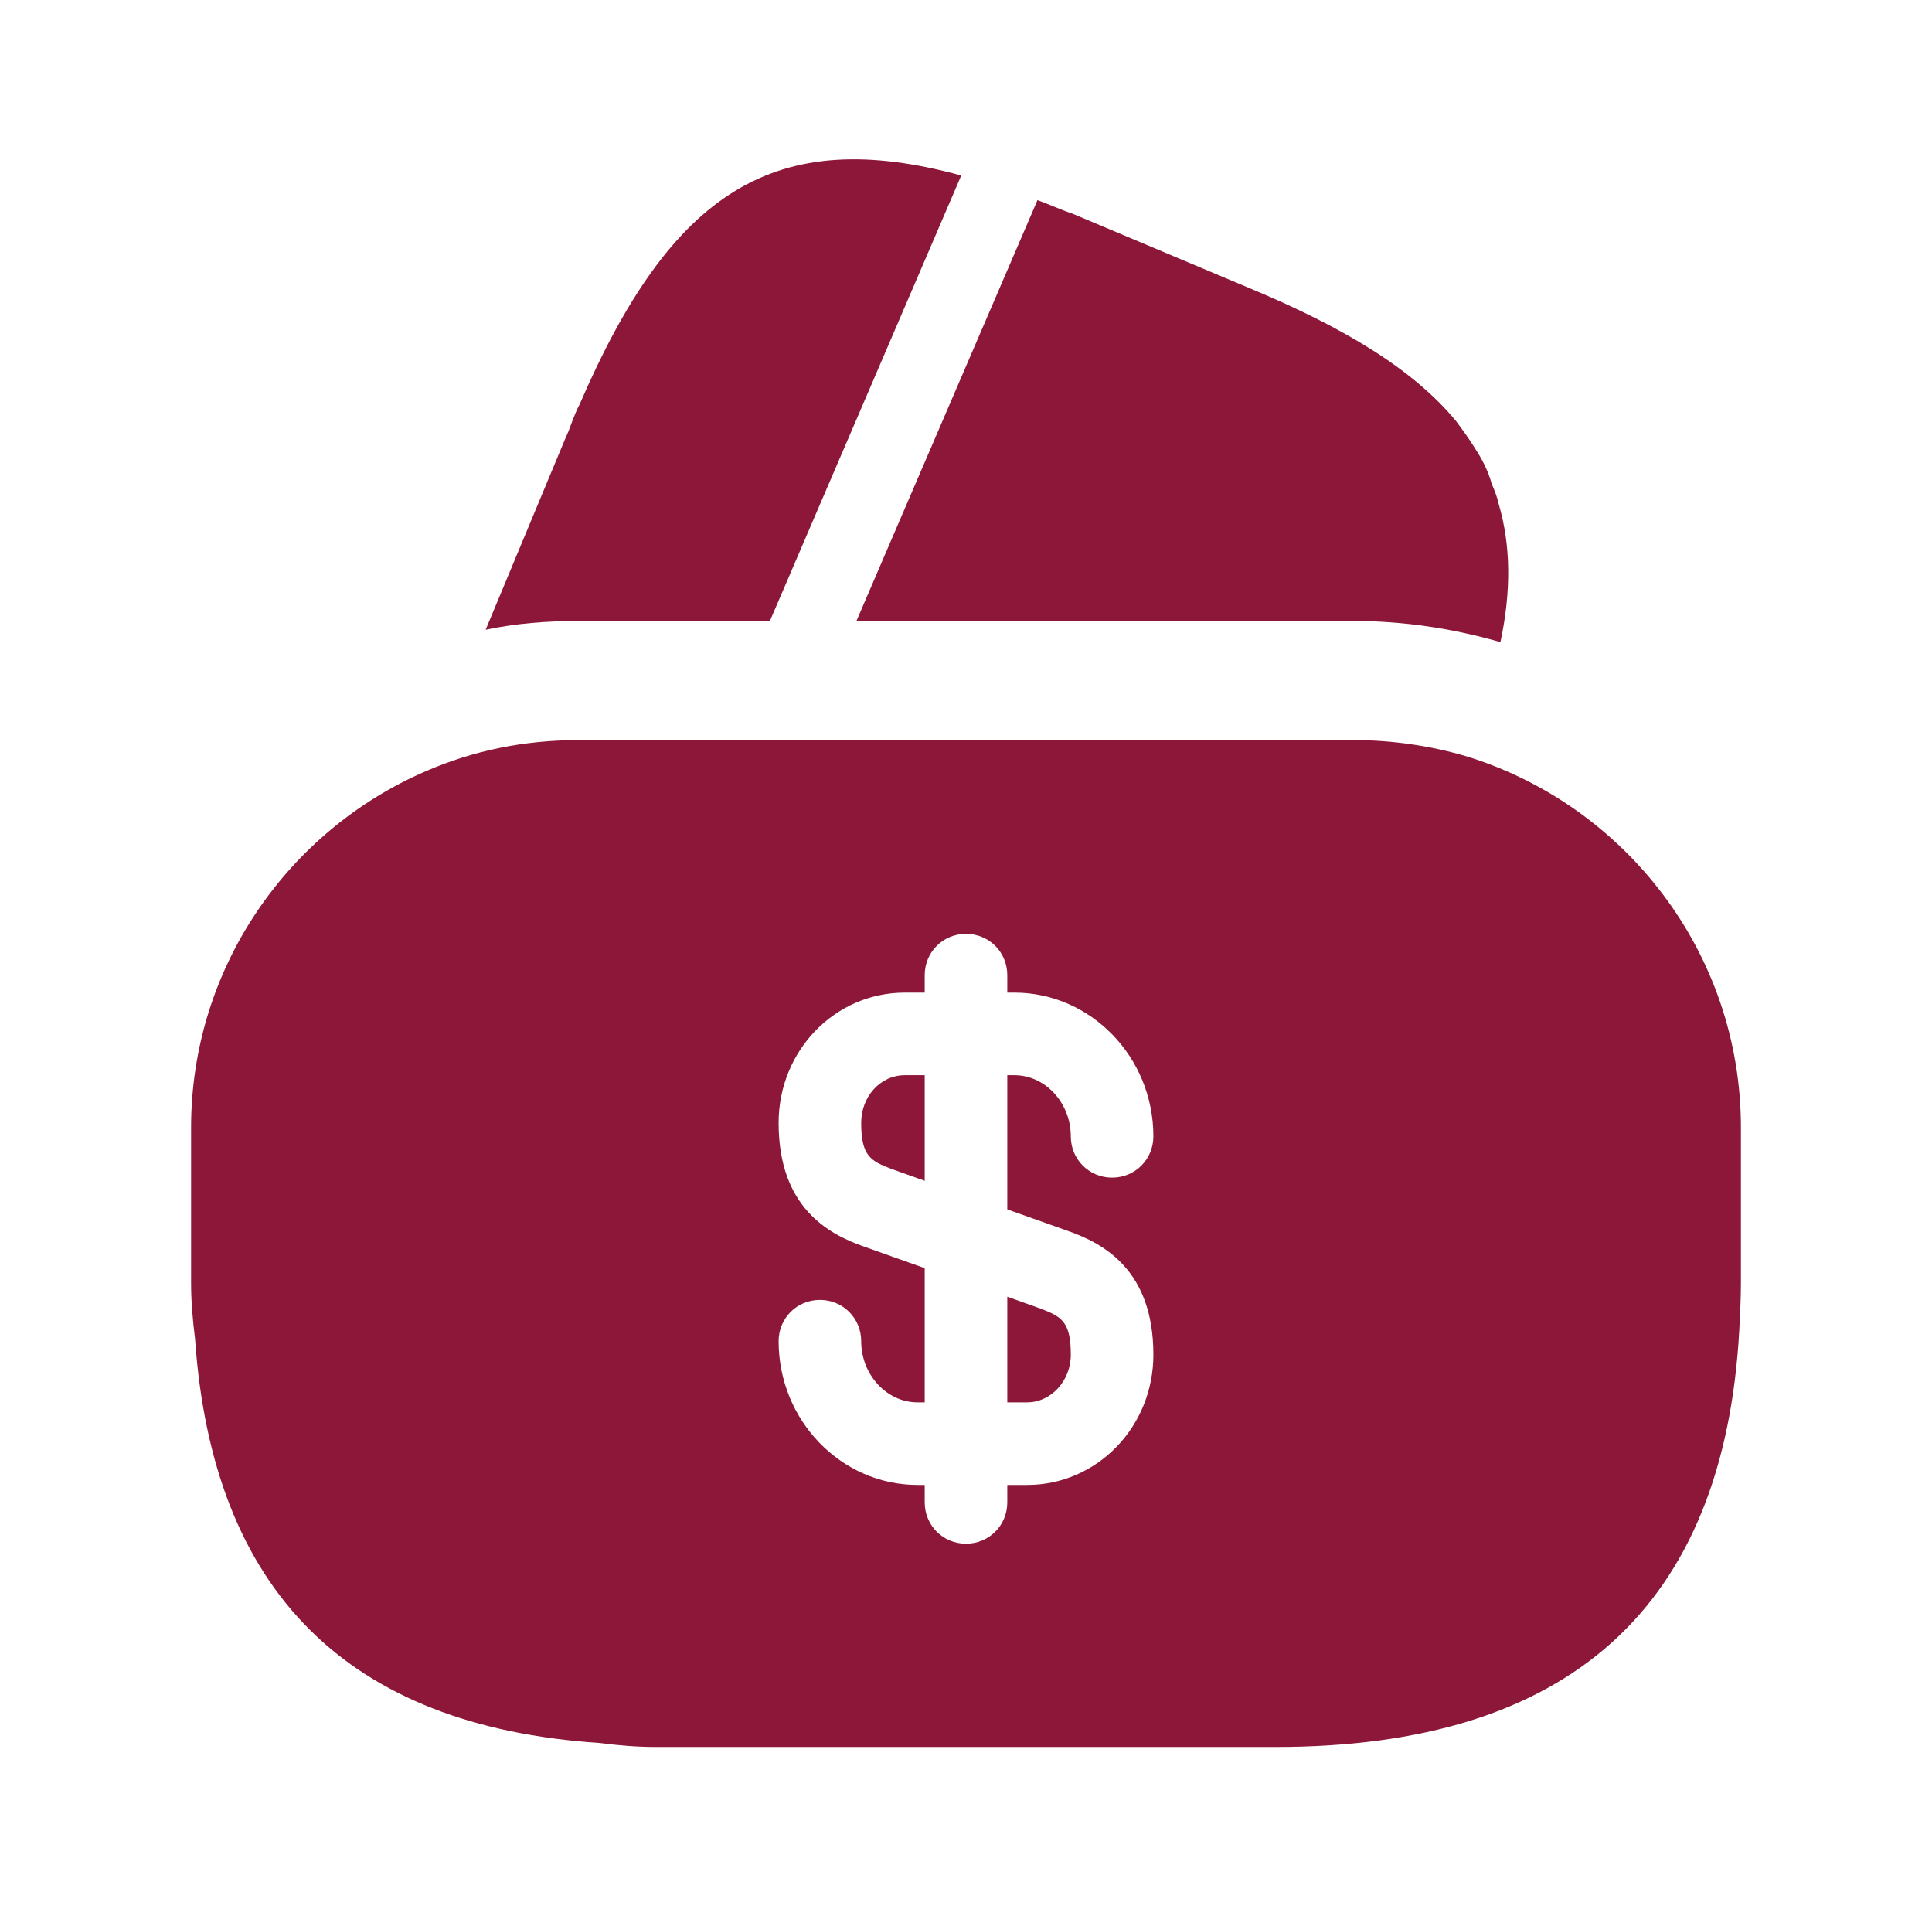
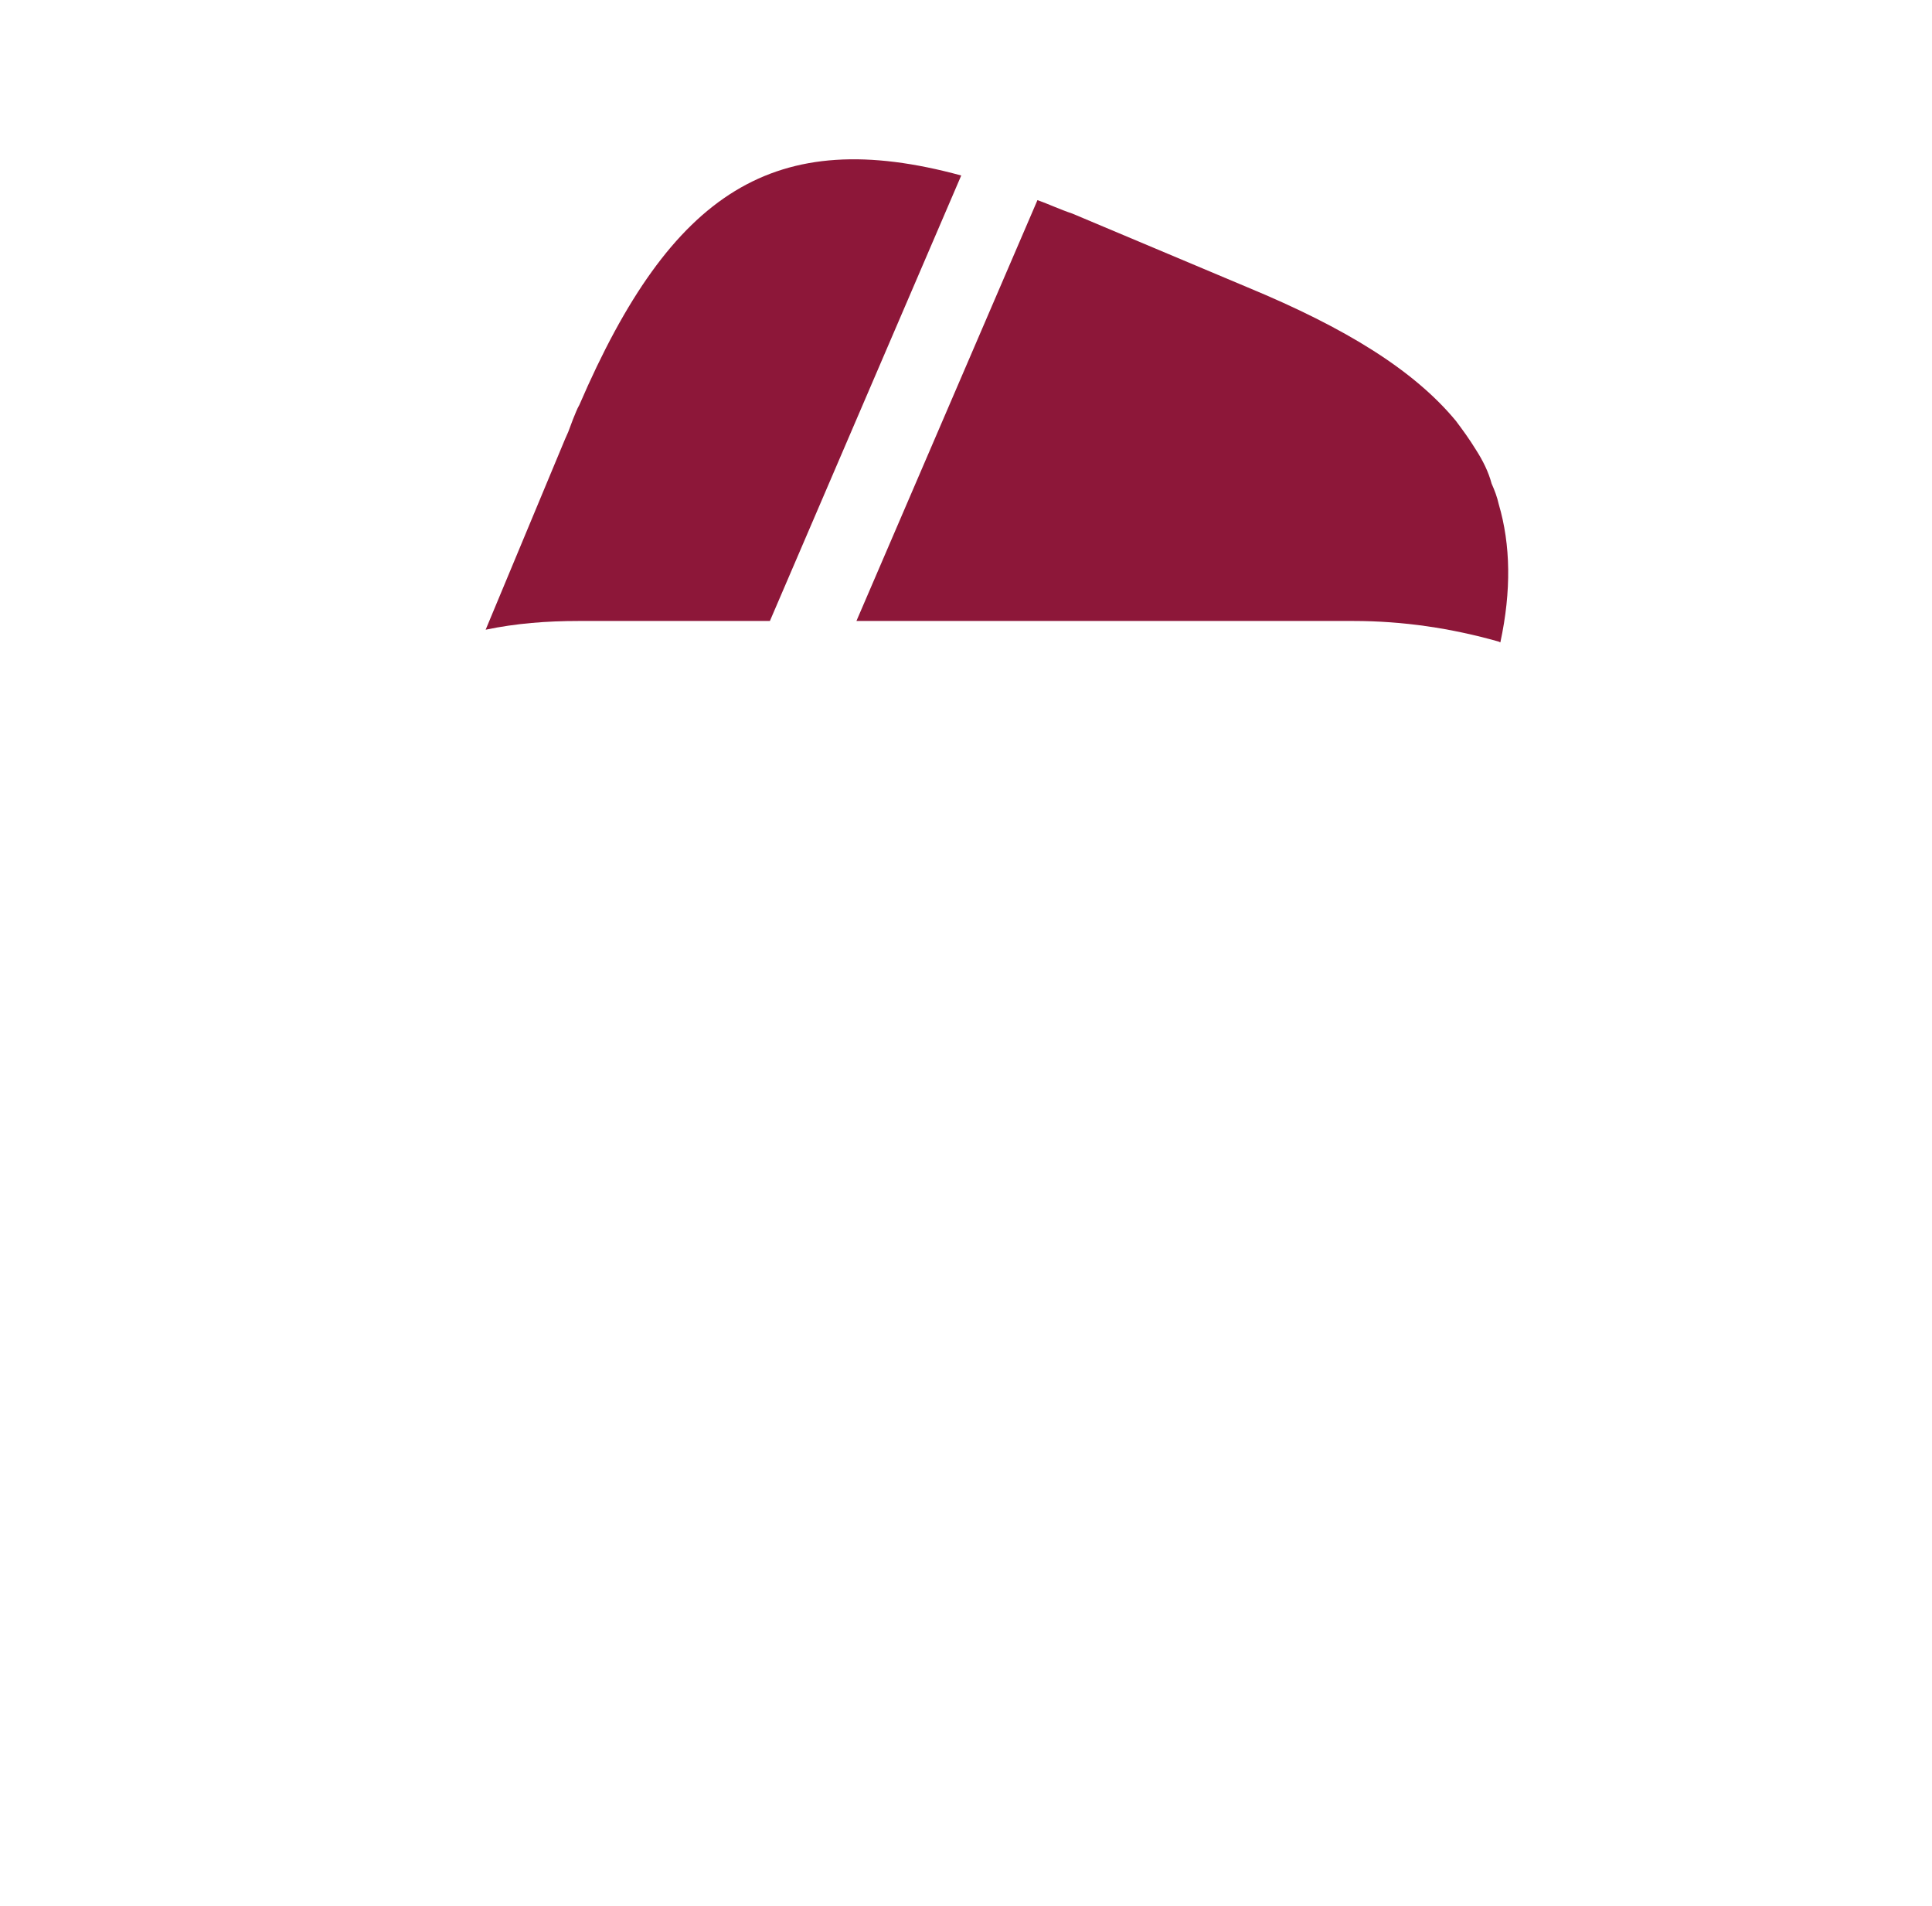
<svg xmlns="http://www.w3.org/2000/svg" width="73" height="72" viewBox="0 0 73 72" fill="none">
  <path d="M36.32 6.63L29.09 23.46H21.86C20.66 23.46 19.49 23.55 18.35 23.79L21.35 16.59L21.47 16.32L21.65 15.84C21.74 15.63 21.8 15.45 21.89 15.3C25.37 7.23 29.27 4.71 36.32 6.63Z" fill="#8D1739" />
  <path d="M56.69 24.27L56.63 24.24C54.83 23.73 53 23.46 51.14 23.46H32.36L39.11 7.77L39.2 7.56C39.62 7.71 40.07 7.92 40.52 8.07L47.15 10.86C50.84 12.39 53.42 13.98 55.01 15.9C55.28 16.26 55.52 16.59 55.76 16.98C56.03 17.4 56.24 17.82 56.36 18.27C56.48 18.54 56.57 18.78 56.63 19.05C57.08 20.58 57.11 22.32 56.69 24.27Z" fill="#8D1739" />
-   <path d="M38.06 52.98H38.81C39.71 52.98 40.46 52.17 40.46 51.18C40.46 49.92 40.1 49.74 39.32 49.44L38.06 48.99V52.98Z" fill="#8D1739" />
-   <path d="M55.37 28.56C54.02 28.17 52.61 27.96 51.14 27.96H21.86C19.82 27.96 17.9 28.35 16.1 29.13C10.88 31.38 7.22 36.57 7.22 42.6V48.45C7.22 49.17 7.28 49.86 7.37 50.58C8.03 60.12 13.13 65.22 22.67 65.85C23.36 65.94 24.05 66 24.8 66H48.2C59.3 66 65.15 60.72 65.72 50.22C65.75 49.65 65.78 49.05 65.78 48.45V42.6C65.78 35.97 61.37 30.39 55.37 28.56ZM40.34 46.5C41.72 46.98 43.58 48 43.58 51.18C43.58 53.91 41.45 56.1 38.81 56.1H38.06V56.76C38.06 57.63 37.37 58.32 36.5 58.32C35.63 58.32 34.94 57.63 34.94 56.76V56.1H34.67C31.79 56.1 29.42 53.67 29.42 50.67C29.42 49.8 30.11 49.11 30.98 49.11C31.85 49.11 32.54 49.8 32.54 50.67C32.54 51.93 33.5 52.98 34.67 52.98H34.94V47.91L32.66 47.1C31.28 46.62 29.42 45.6 29.42 42.42C29.42 39.69 31.55 37.5 34.19 37.5H34.94V36.84C34.94 35.97 35.63 35.28 36.5 35.28C37.37 35.28 38.06 35.97 38.06 36.84V37.5H38.33C41.21 37.5 43.58 39.93 43.58 42.93C43.58 43.8 42.89 44.49 42.02 44.49C41.15 44.49 40.46 43.8 40.46 42.93C40.46 41.67 39.5 40.62 38.33 40.62H38.06V45.69L40.34 46.5Z" fill="#8D1739" />
-   <path d="M32.54 42.42C32.54 43.68 32.9 43.86 33.68 44.16L34.94 44.61V40.62H34.19C33.26 40.62 32.54 41.43 32.54 42.42Z" fill="#8D1739" />
</svg>